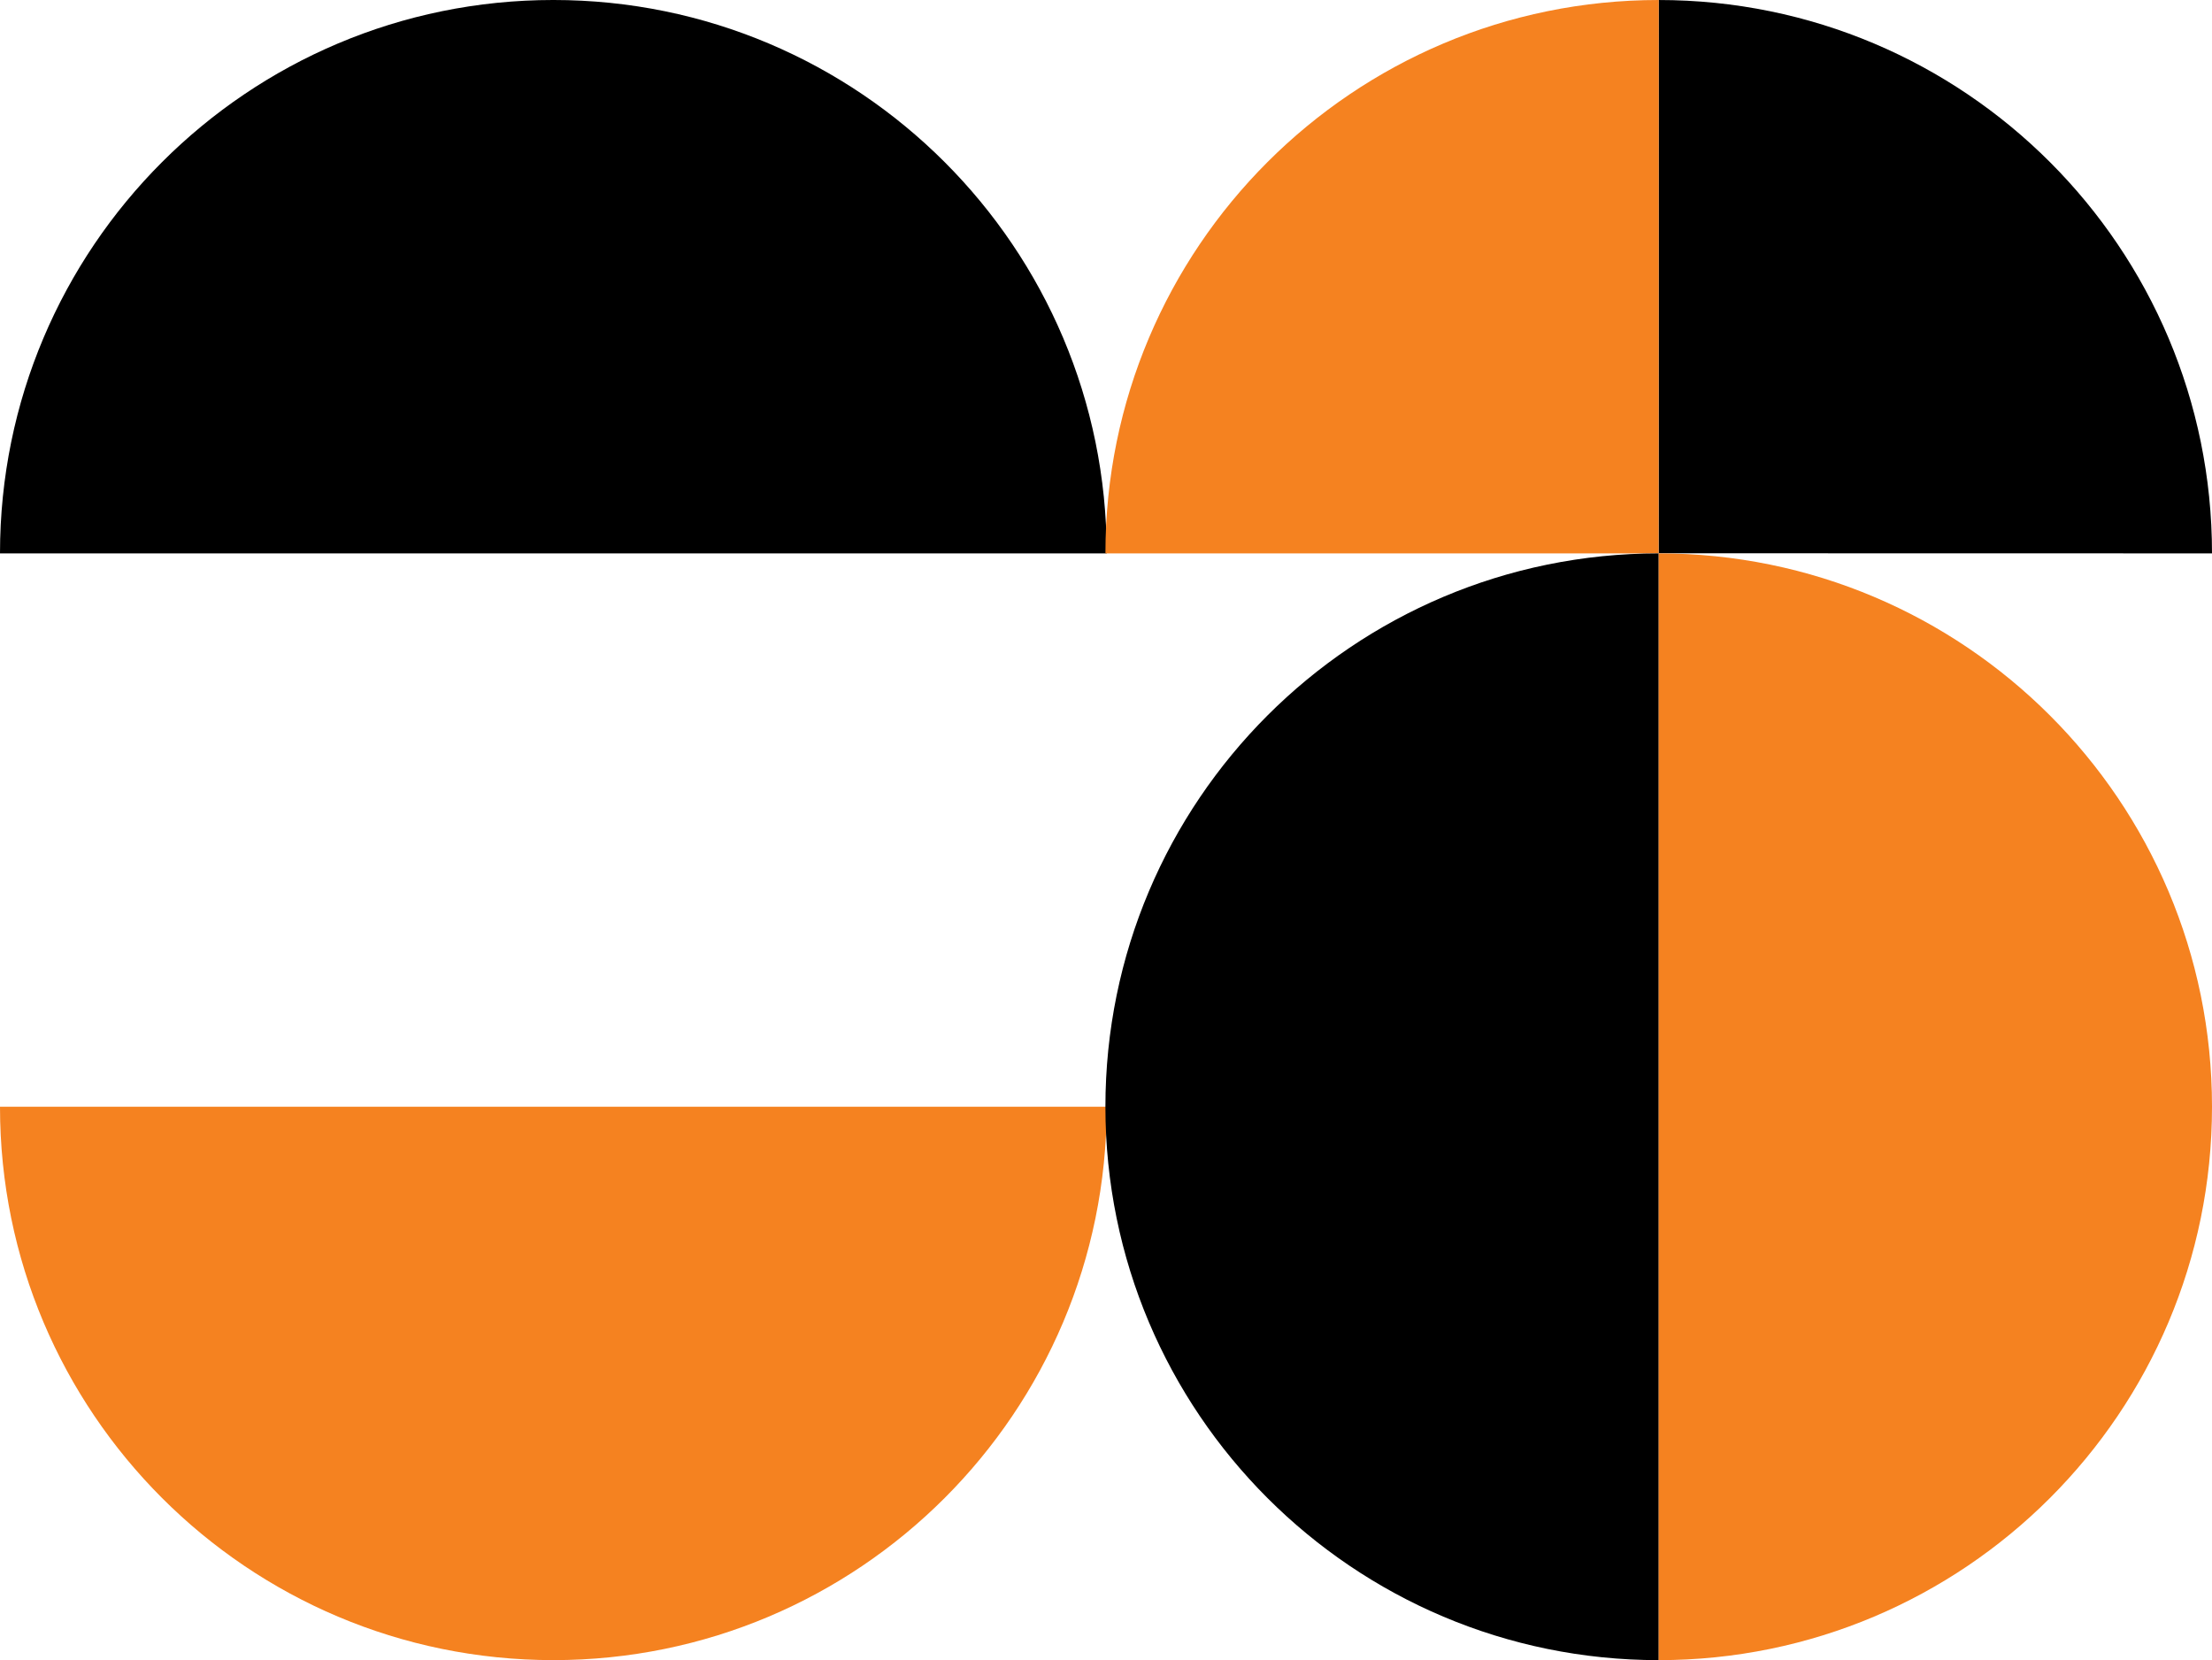
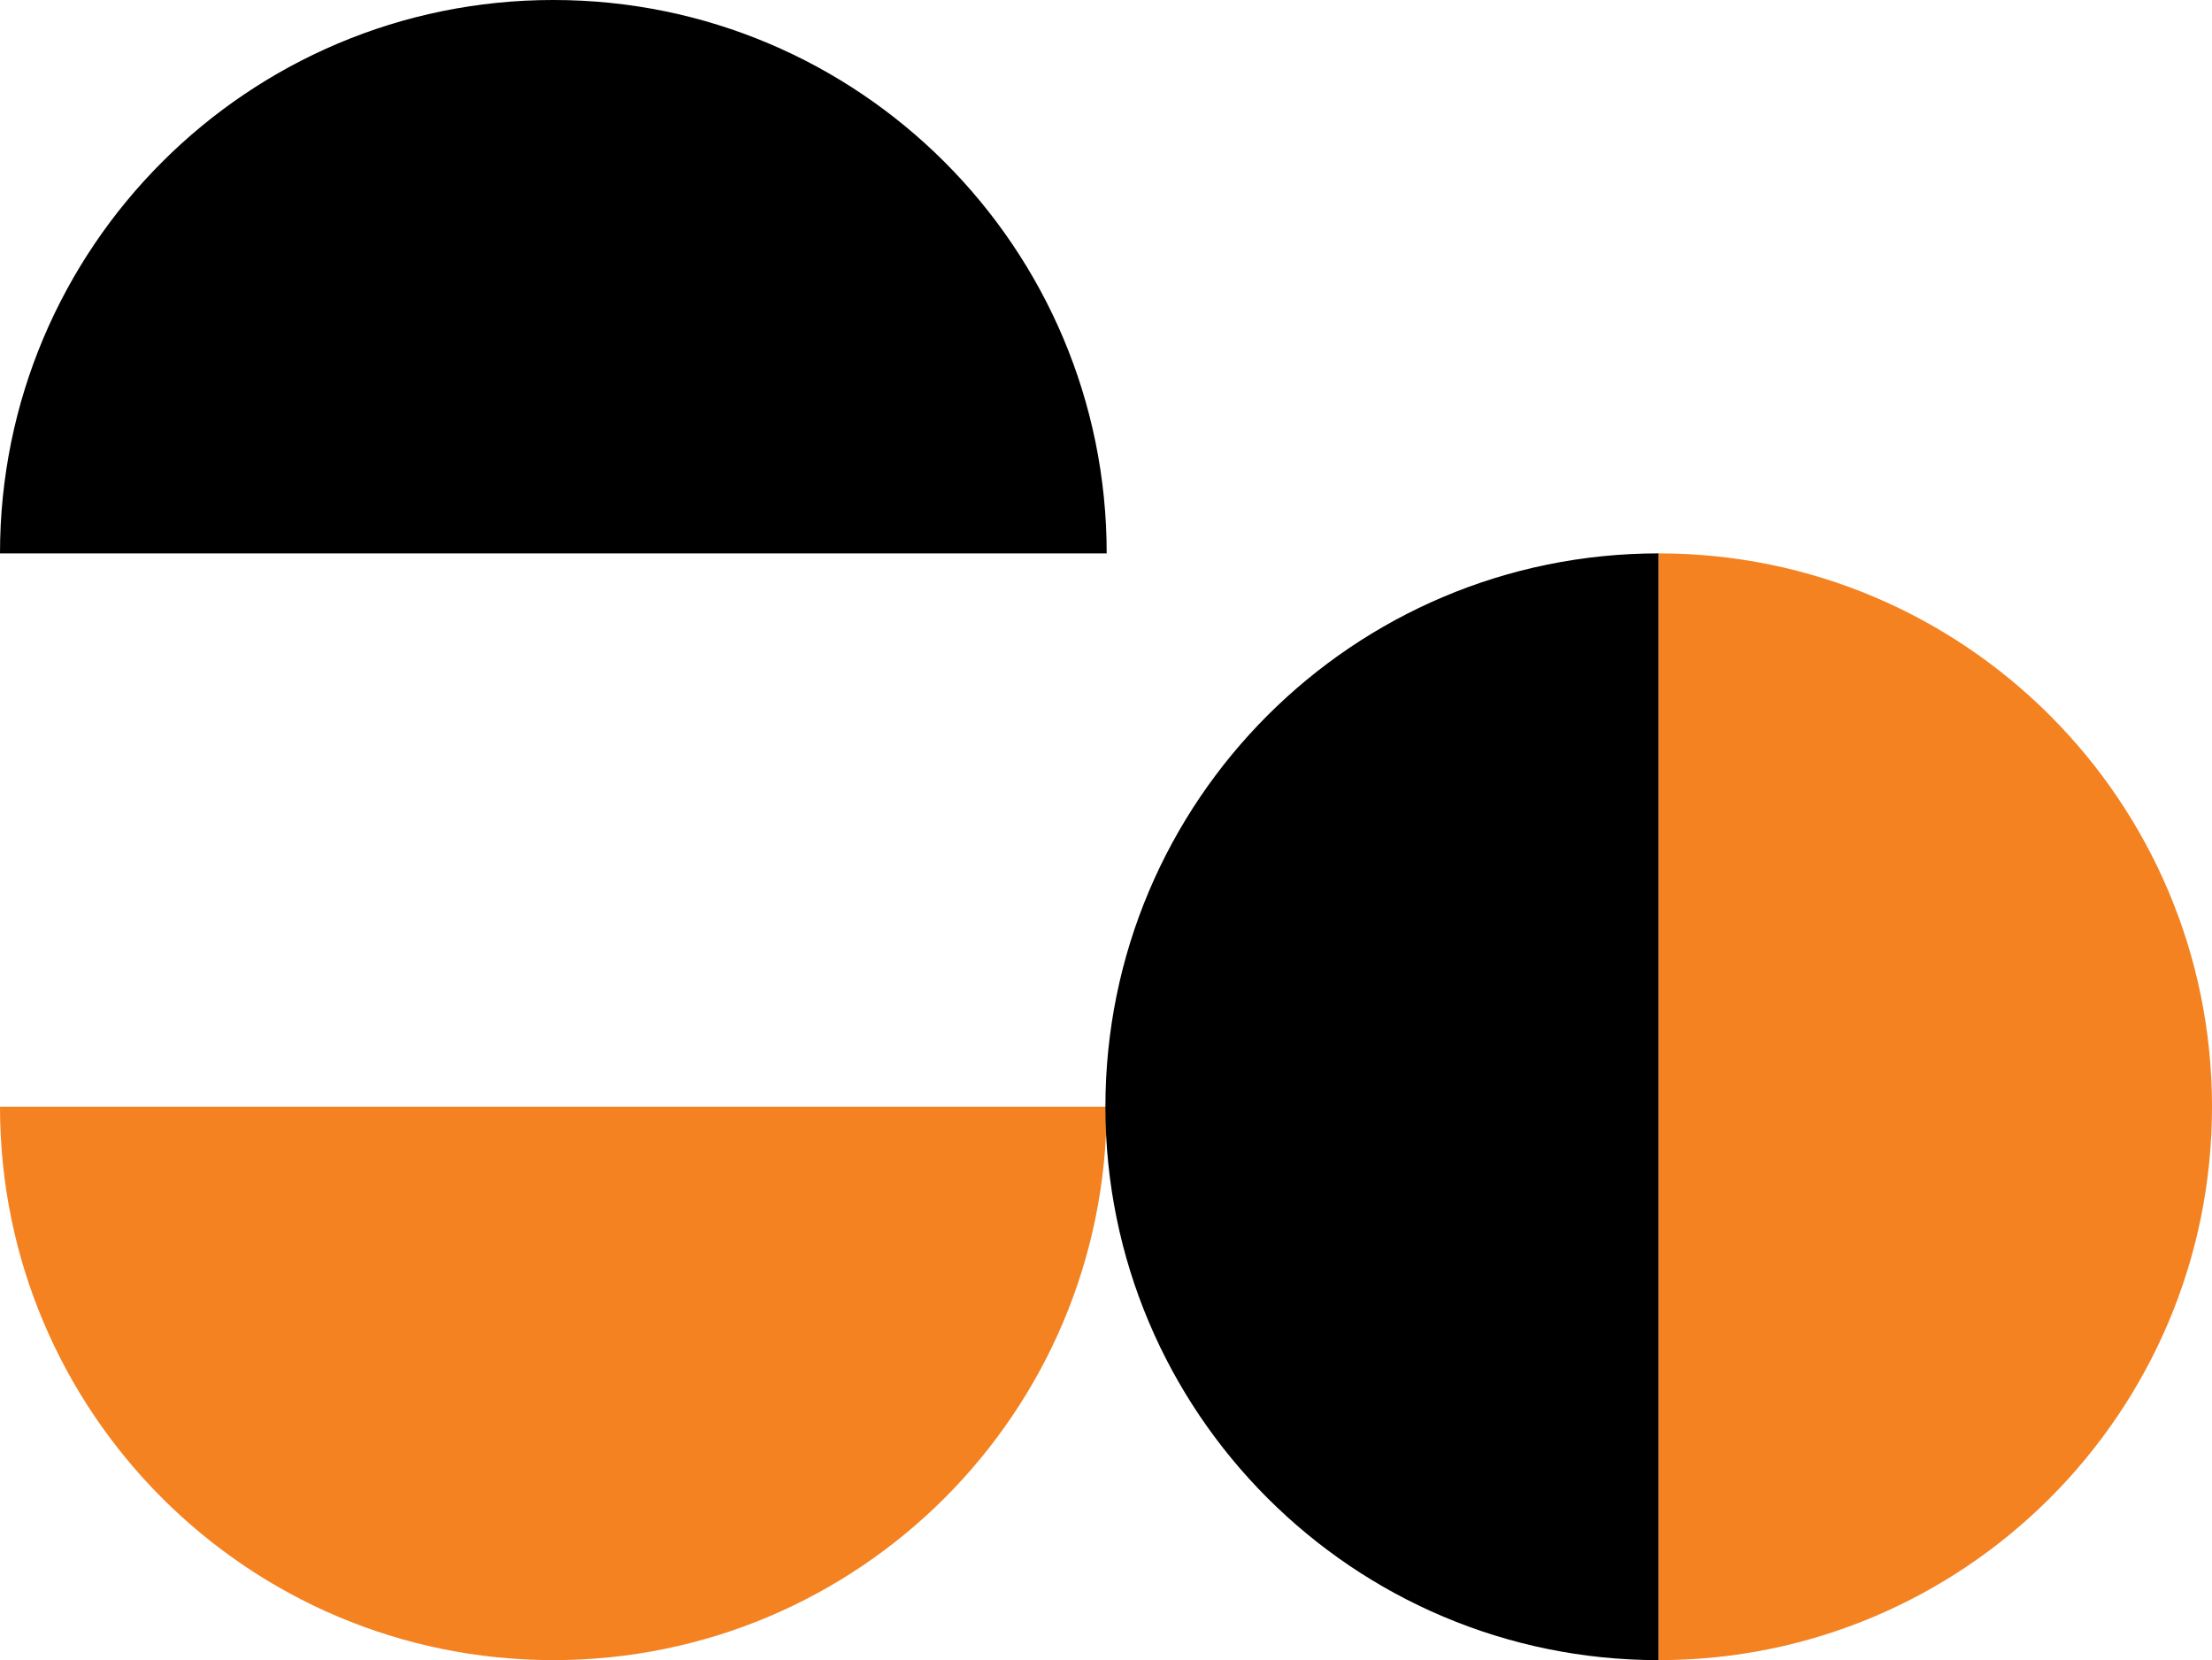
<svg xmlns="http://www.w3.org/2000/svg" version="1.1" id="Layer_1" x="0px" y="0px" width="277.413px" height="208.189px" viewBox="0 0 277.413 208.189" style="enable-background:new 0 0 277.413 208.189;" xml:space="preserve">
  <style type="text/css">

	.st0{fill:#F58220;}

</style>
  <path d="M0,69.394C0,31.068,31.069-0.001,69.396-0.001c38.327,0,69.396,31.069,69.396,69.395" />
  <path class="st0" d="M0,138.791c0,38.324,31.069,69.395,69.396,69.395c38.326,0,69.396-31.07,69.396-69.395" />
-   <path d="M277.413,69.396c0-38.326-31.068-69.395-69.395-69.395l-0.002,69.381L277.413,69.396z" />
-   <path class="st0" d="M208.029,0c-38.325,0-69.394,31.068-69.394,69.395l69.381,0.002L208.029,0z" />
  <path d="M208.027,208.188c-38.325,0-69.395-31.069-69.395-69.396c0-38.327,31.069-69.396,69.395-69.396" />
  <path class="st0" d="M208.018,208.188c38.324,0,69.395-31.069,69.395-69.396s-31.07-69.396-69.395-69.396" />
</svg>